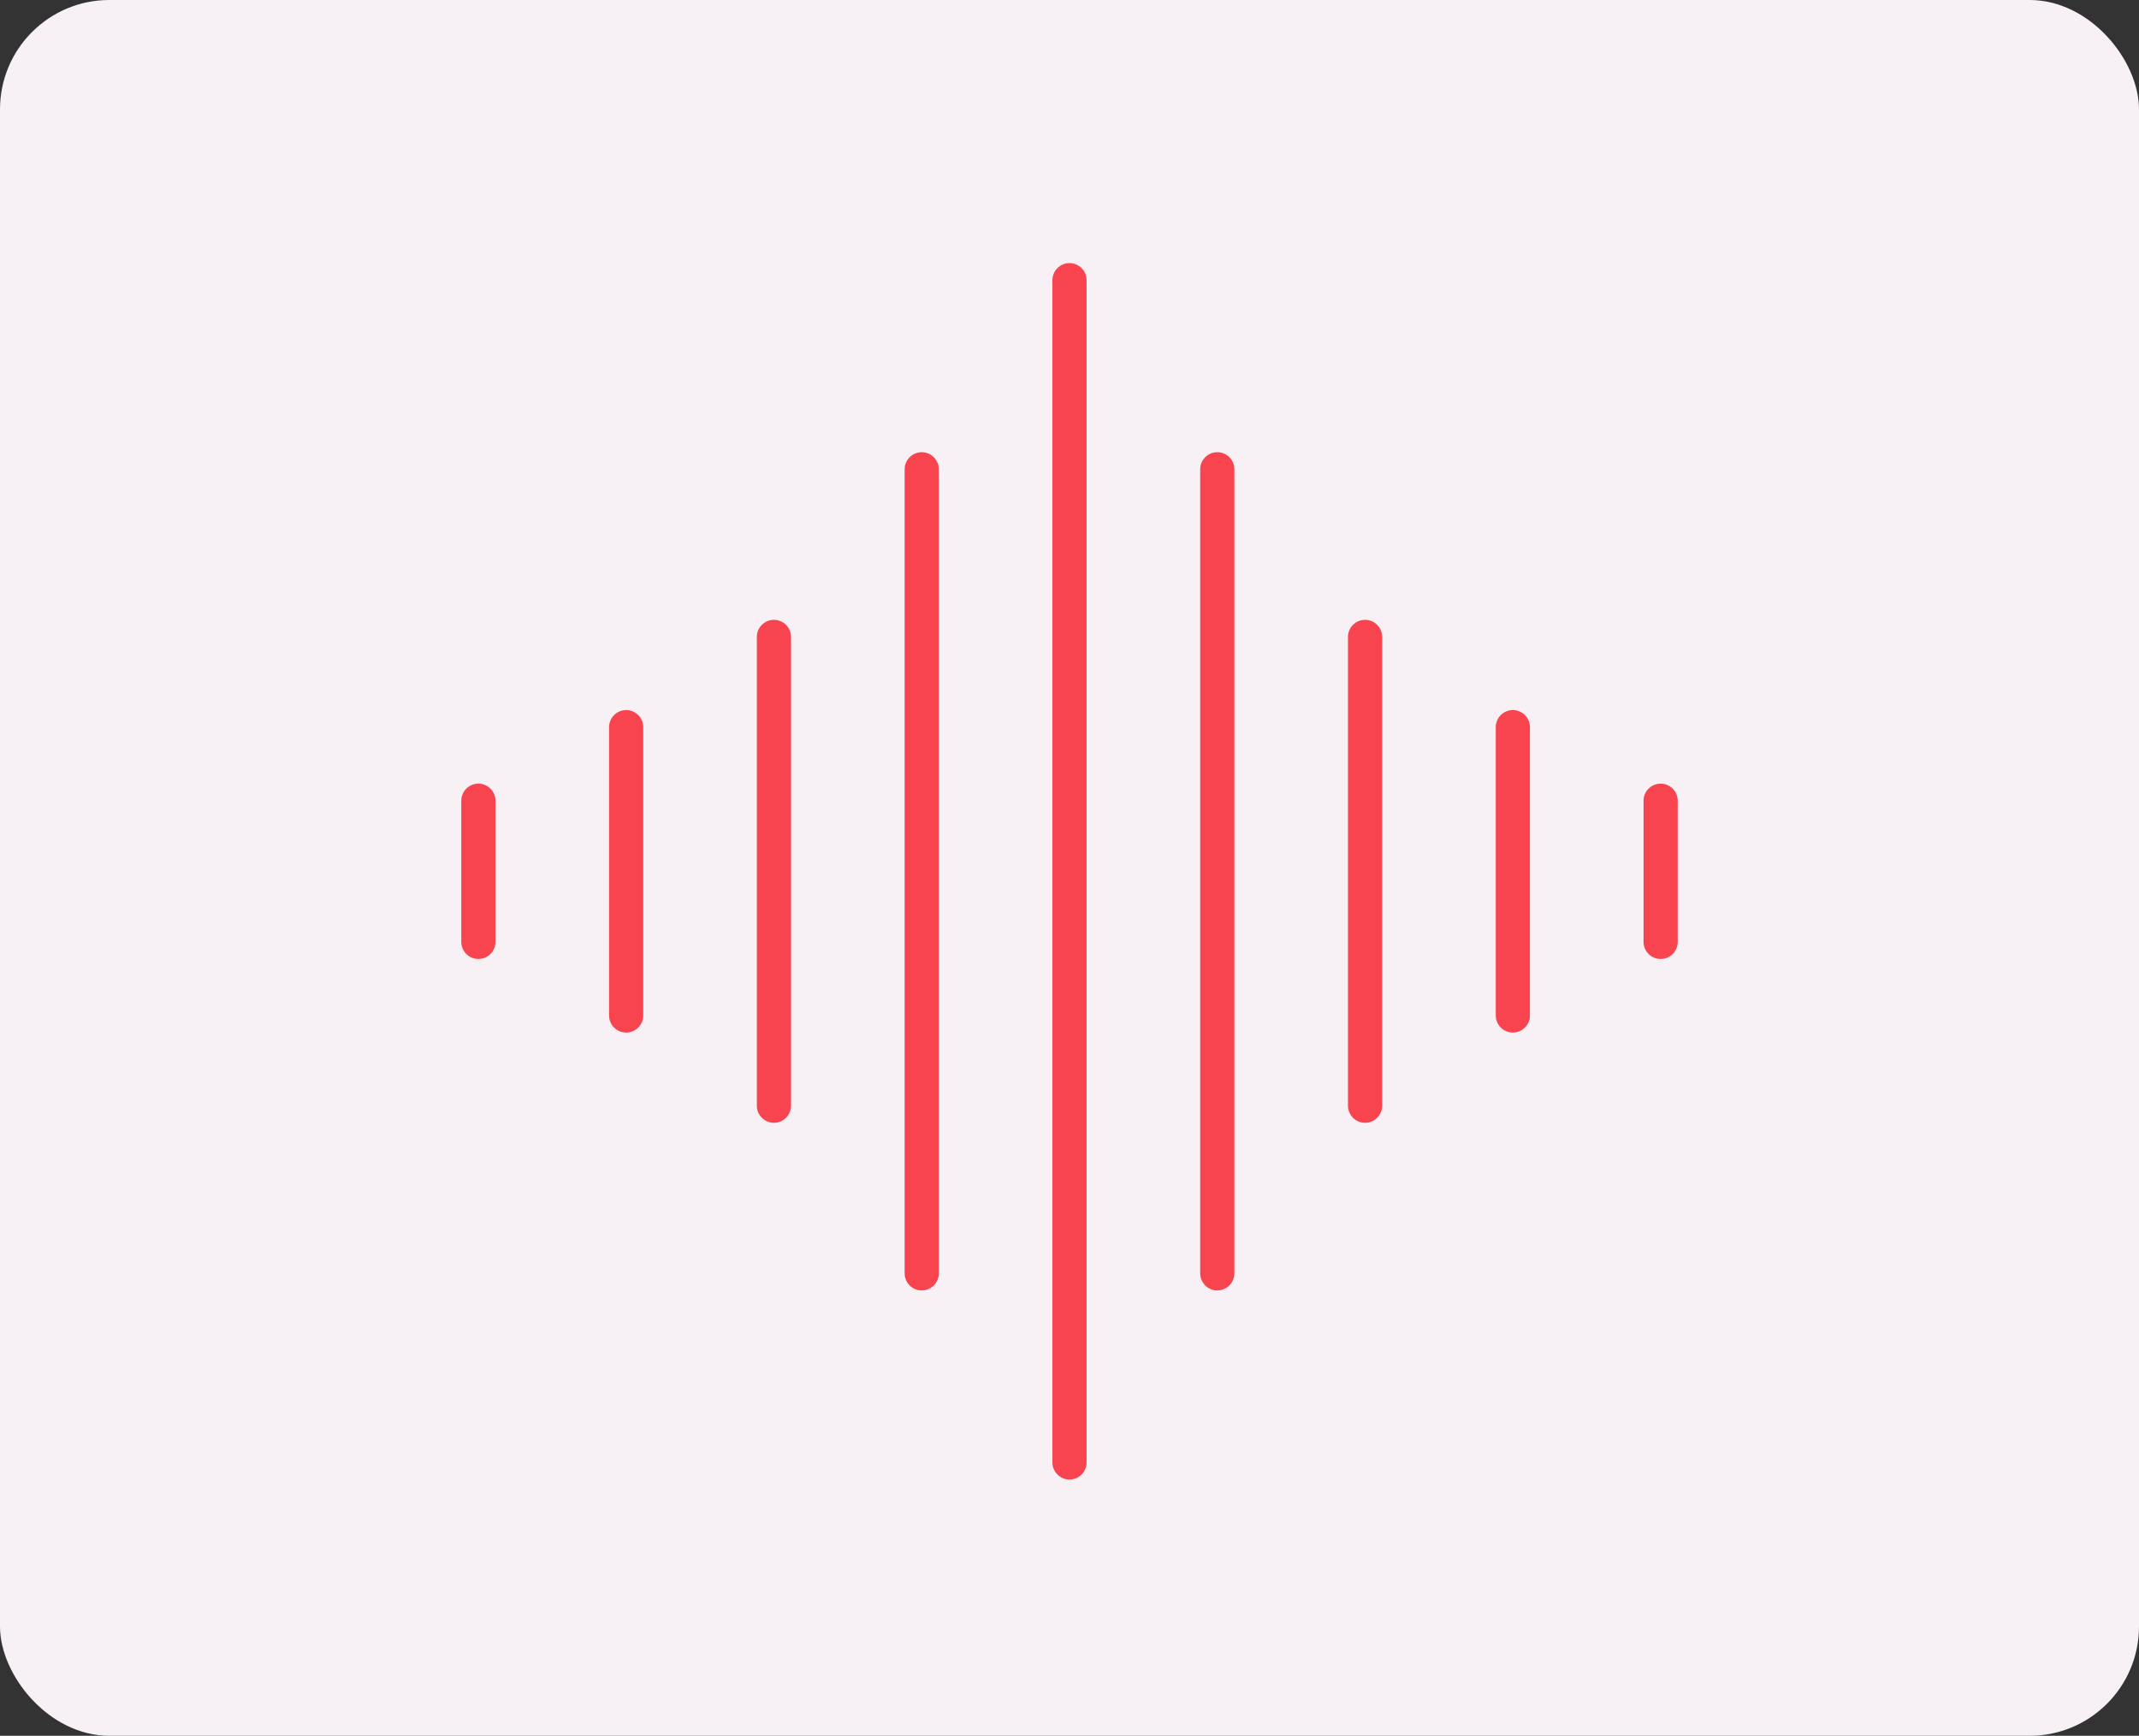
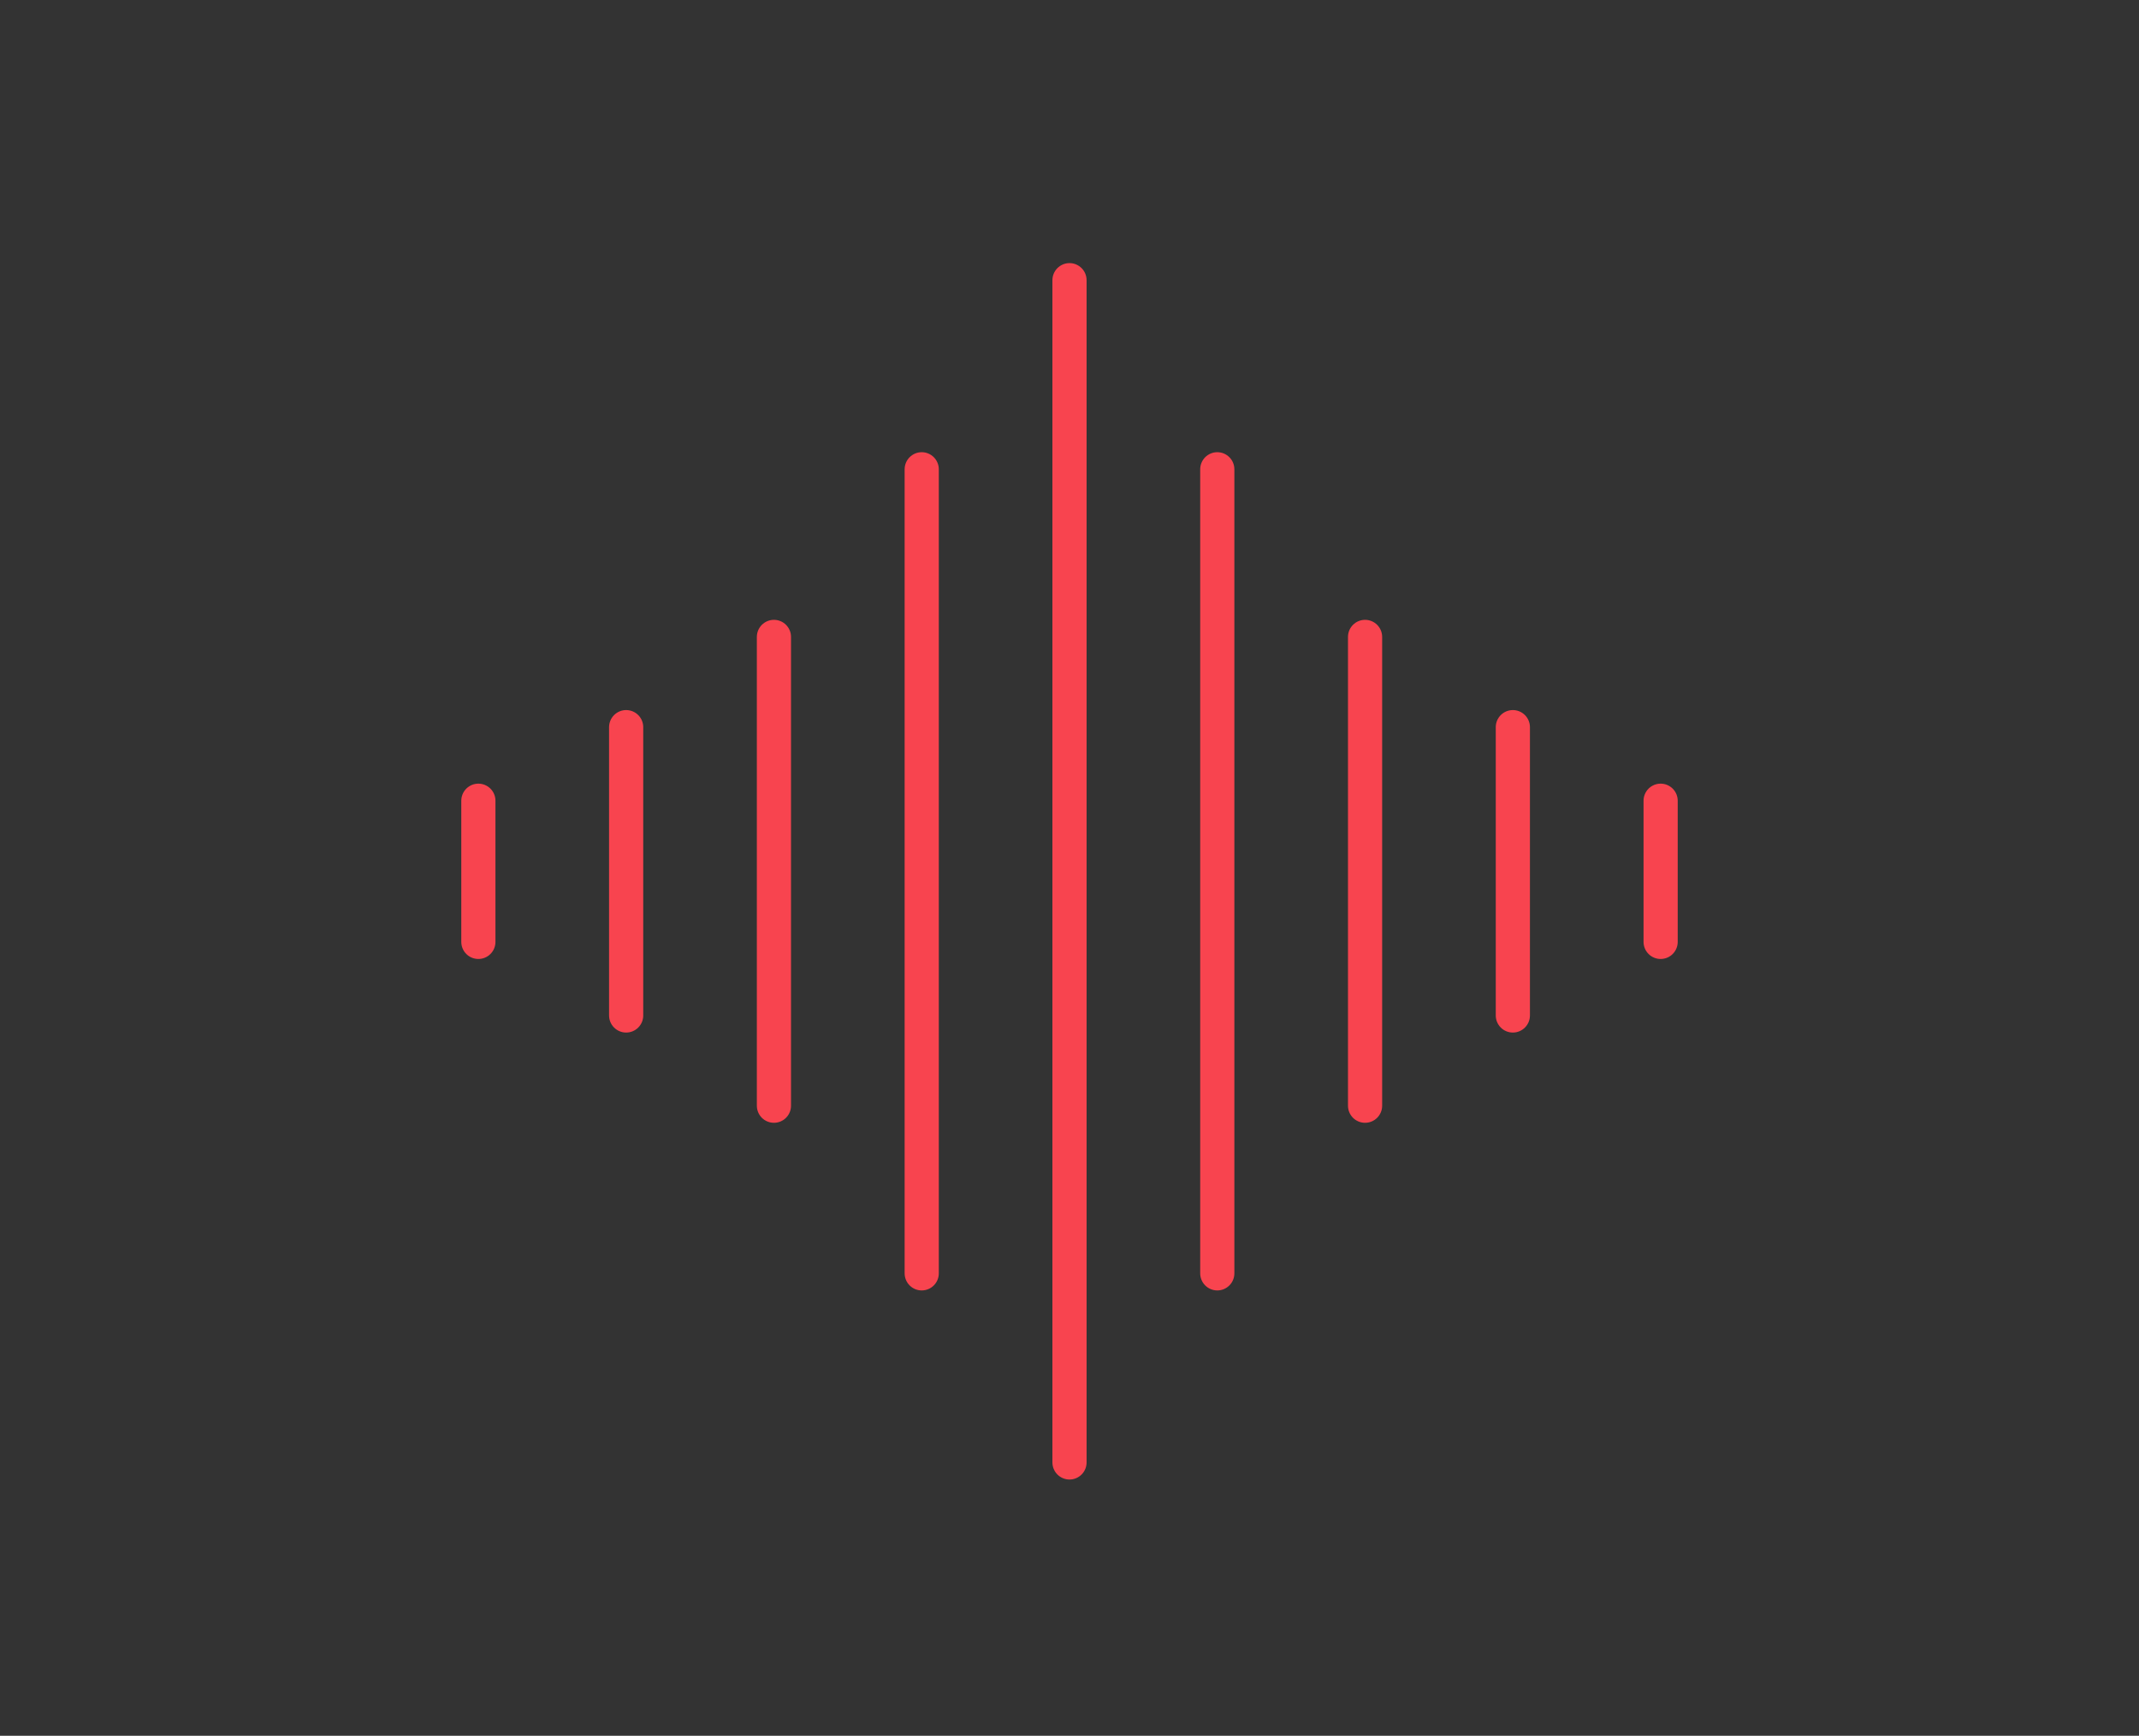
<svg xmlns="http://www.w3.org/2000/svg" width="313" height="254" viewBox="0 0 313 254" fill="none">
  <rect x="0" y="0" width="313" height="254" fill="#333333" stroke="none" />
-   <rect width="313" height="254" rx="16" fill="#F7F0F5" />
  <path d="M156.5 41V214M178.125 68.67V186.33M199.75 93.2V161.8M221.375 106.405V148.595M243 117.172V137.828M134.875 68.67V186.33M113.25 93.2V161.8M91.625 106.405V148.595M70 117.172V137.828" stroke="#F8444F" stroke-width="5" stroke-miterlimit="10" stroke-linecap="round" stroke-linejoin="round" />
</svg>